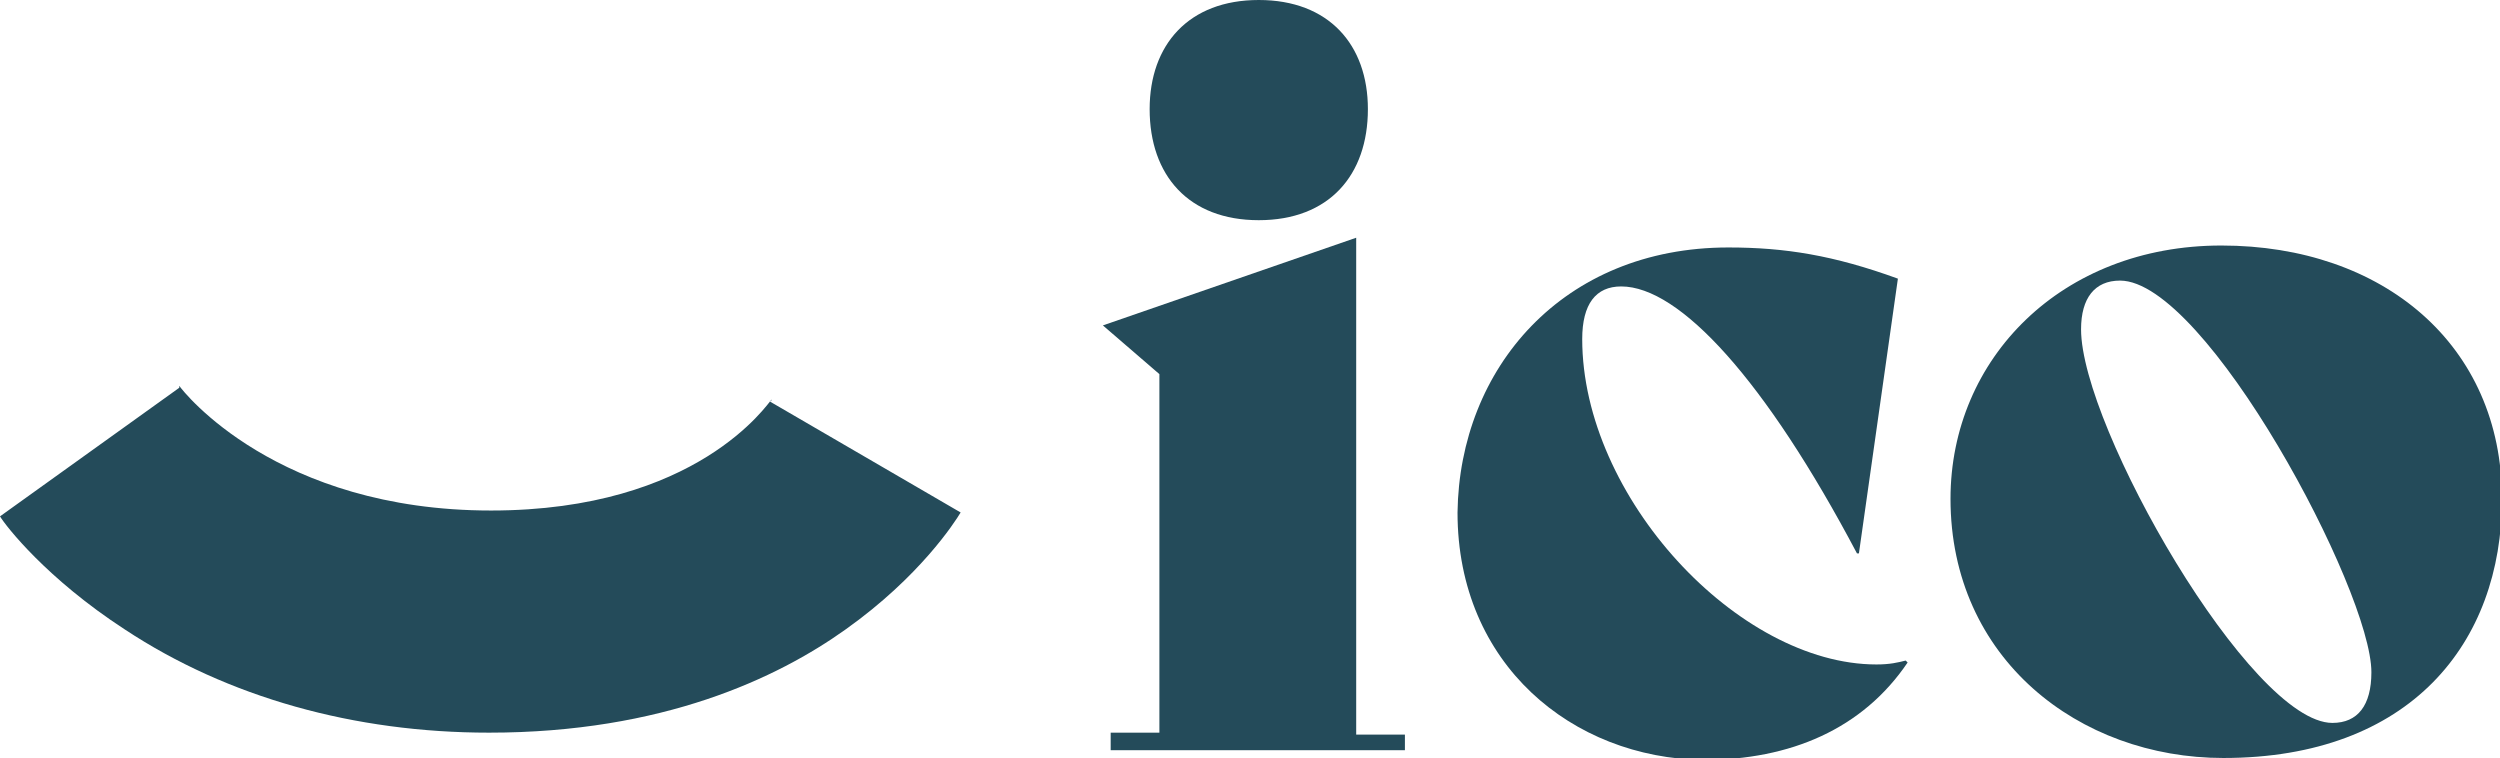
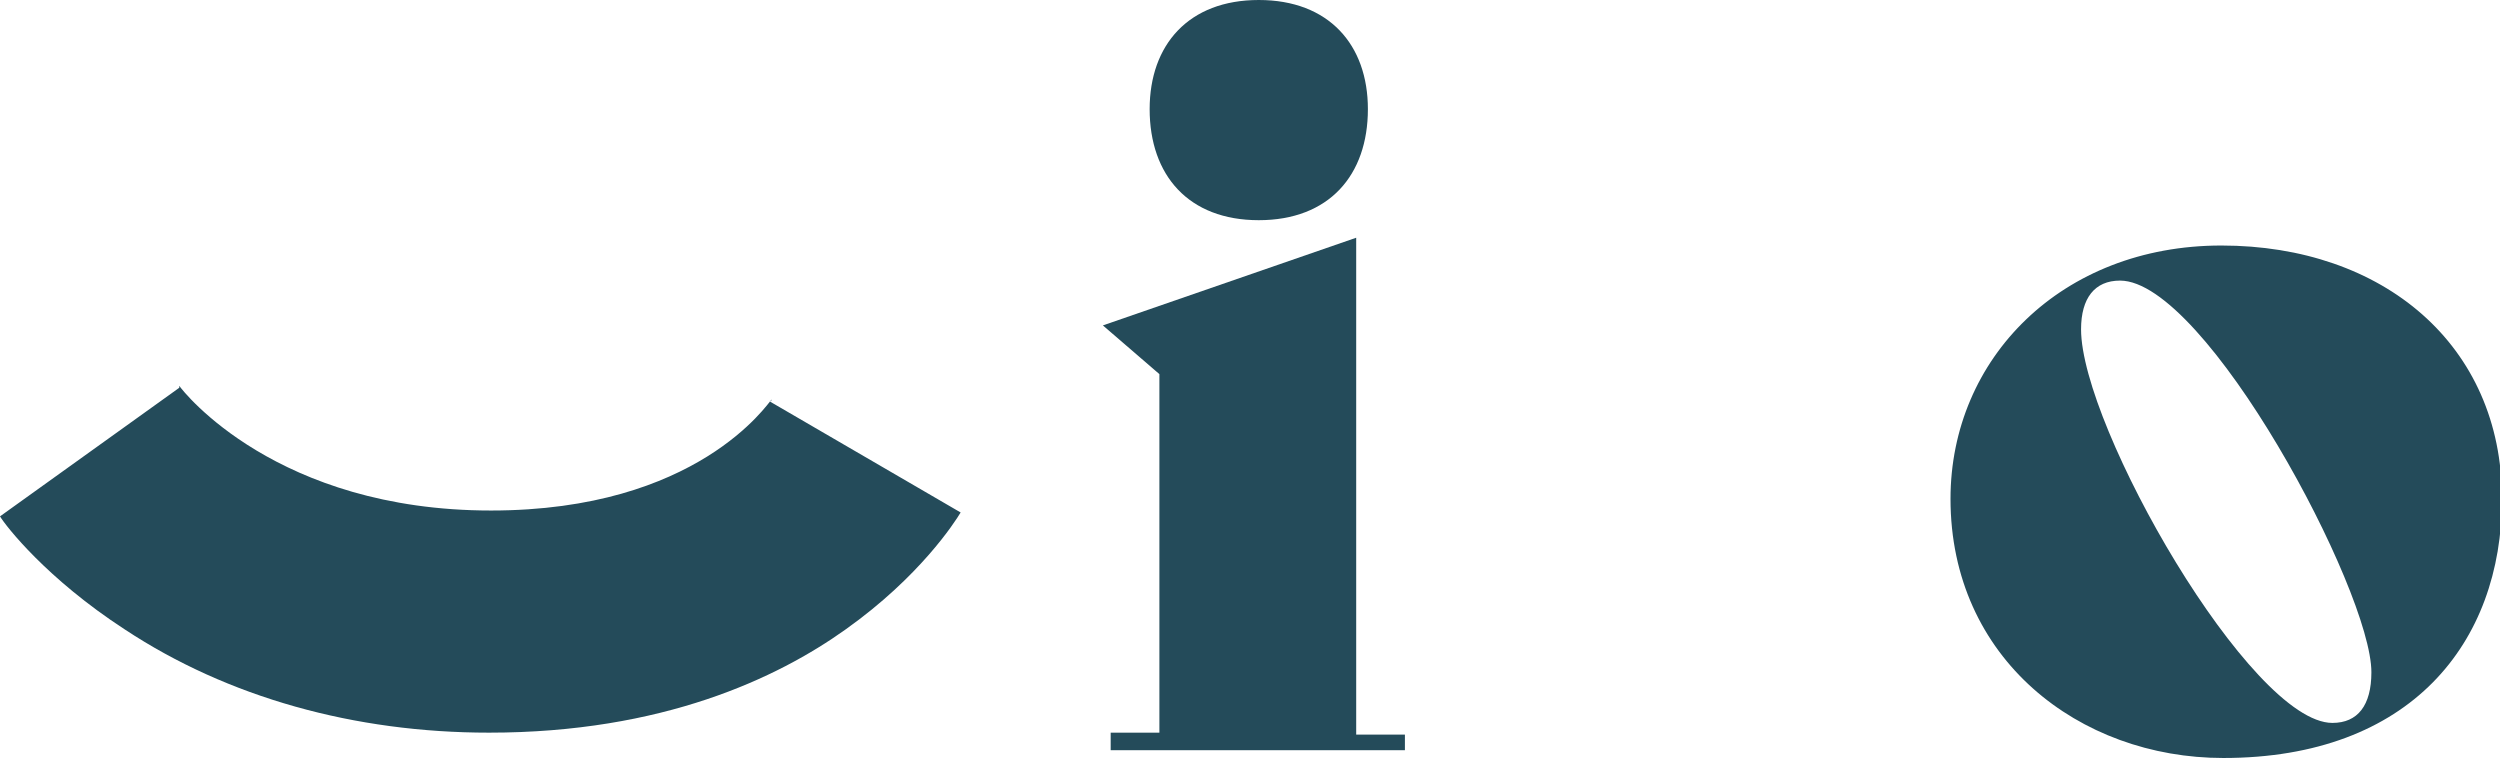
<svg xmlns="http://www.w3.org/2000/svg" version="1.1" id="Layer_1" x="0px" y="0px" viewBox="0 0 128.3 38.9" style="enable-background:new 0 0 128.3 38.9;" xml:space="preserve">
  <style type="text/css">
	.st0{fill:#244B5A;}
</style>
  <g>
    <g>
      <path class="st0" d="M25.1,37.6c-6.9,0-13.4-1.8-18.7-5.3c-4-2.6-6.1-5.3-6.4-5.8l9.2-6.6c0,0,0,0,0-0.1c0.2,0.3,5,6.4,16,6.4    c10.6,0,14.2-5.5,14.4-5.7c0,0.1-0.1,0.1-0.1,0.1l9.8,5.7c-0.3,0.5-2.1,3.3-5.9,6C39.9,34.8,34,37.6,25.1,37.6z" />
    </g>
    <g>
      <path class="st0" d="M57,37.6h2.5V19.2l-2.9-2.5l13-4.5v25.5h2.5v0.8H57V37.6z M59,5.6C59,2.3,61,0,64.6,0c3.6,0,5.6,2.3,5.6,5.6    c0,3.4-2,5.7-5.6,5.7C61,11.3,59,9,59,5.6z" />
-       <path class="st0" d="M74.8,26.3c0.1-7.4,5.4-13.6,13.9-13.6c2.9,0,5.4,0.4,8.7,1.6l-2,14.1h-0.1c-4.7-8.9-9.1-13.7-12.1-13.7    c-1.3,0-2,0.9-2,2.7c0,8.1,8,16.7,15.1,16.7c0.7,0,1.1-0.1,1.5-0.2l0.1,0.1c-2.3,3.4-6,5-10.5,5C80.7,38.9,74.8,34.1,74.8,26.3z" />
      <path class="st0" d="M100.1,25.6c0-7.2,5.7-13,13.9-13c8.3,0,14.4,5.1,14.4,13c0,7.4-4.7,13.3-14.3,13.3    C106.7,38.9,100.1,33.8,100.1,25.6z M121.7,34.5c0-4.2-8.5-20.1-12.9-20.1c-1.3,0-2,0.9-2,2.5c0,5,8.7,20.2,12.9,20.2    C121,37.1,121.7,36.2,121.7,34.5z" />
    </g>
  </g>
</svg>